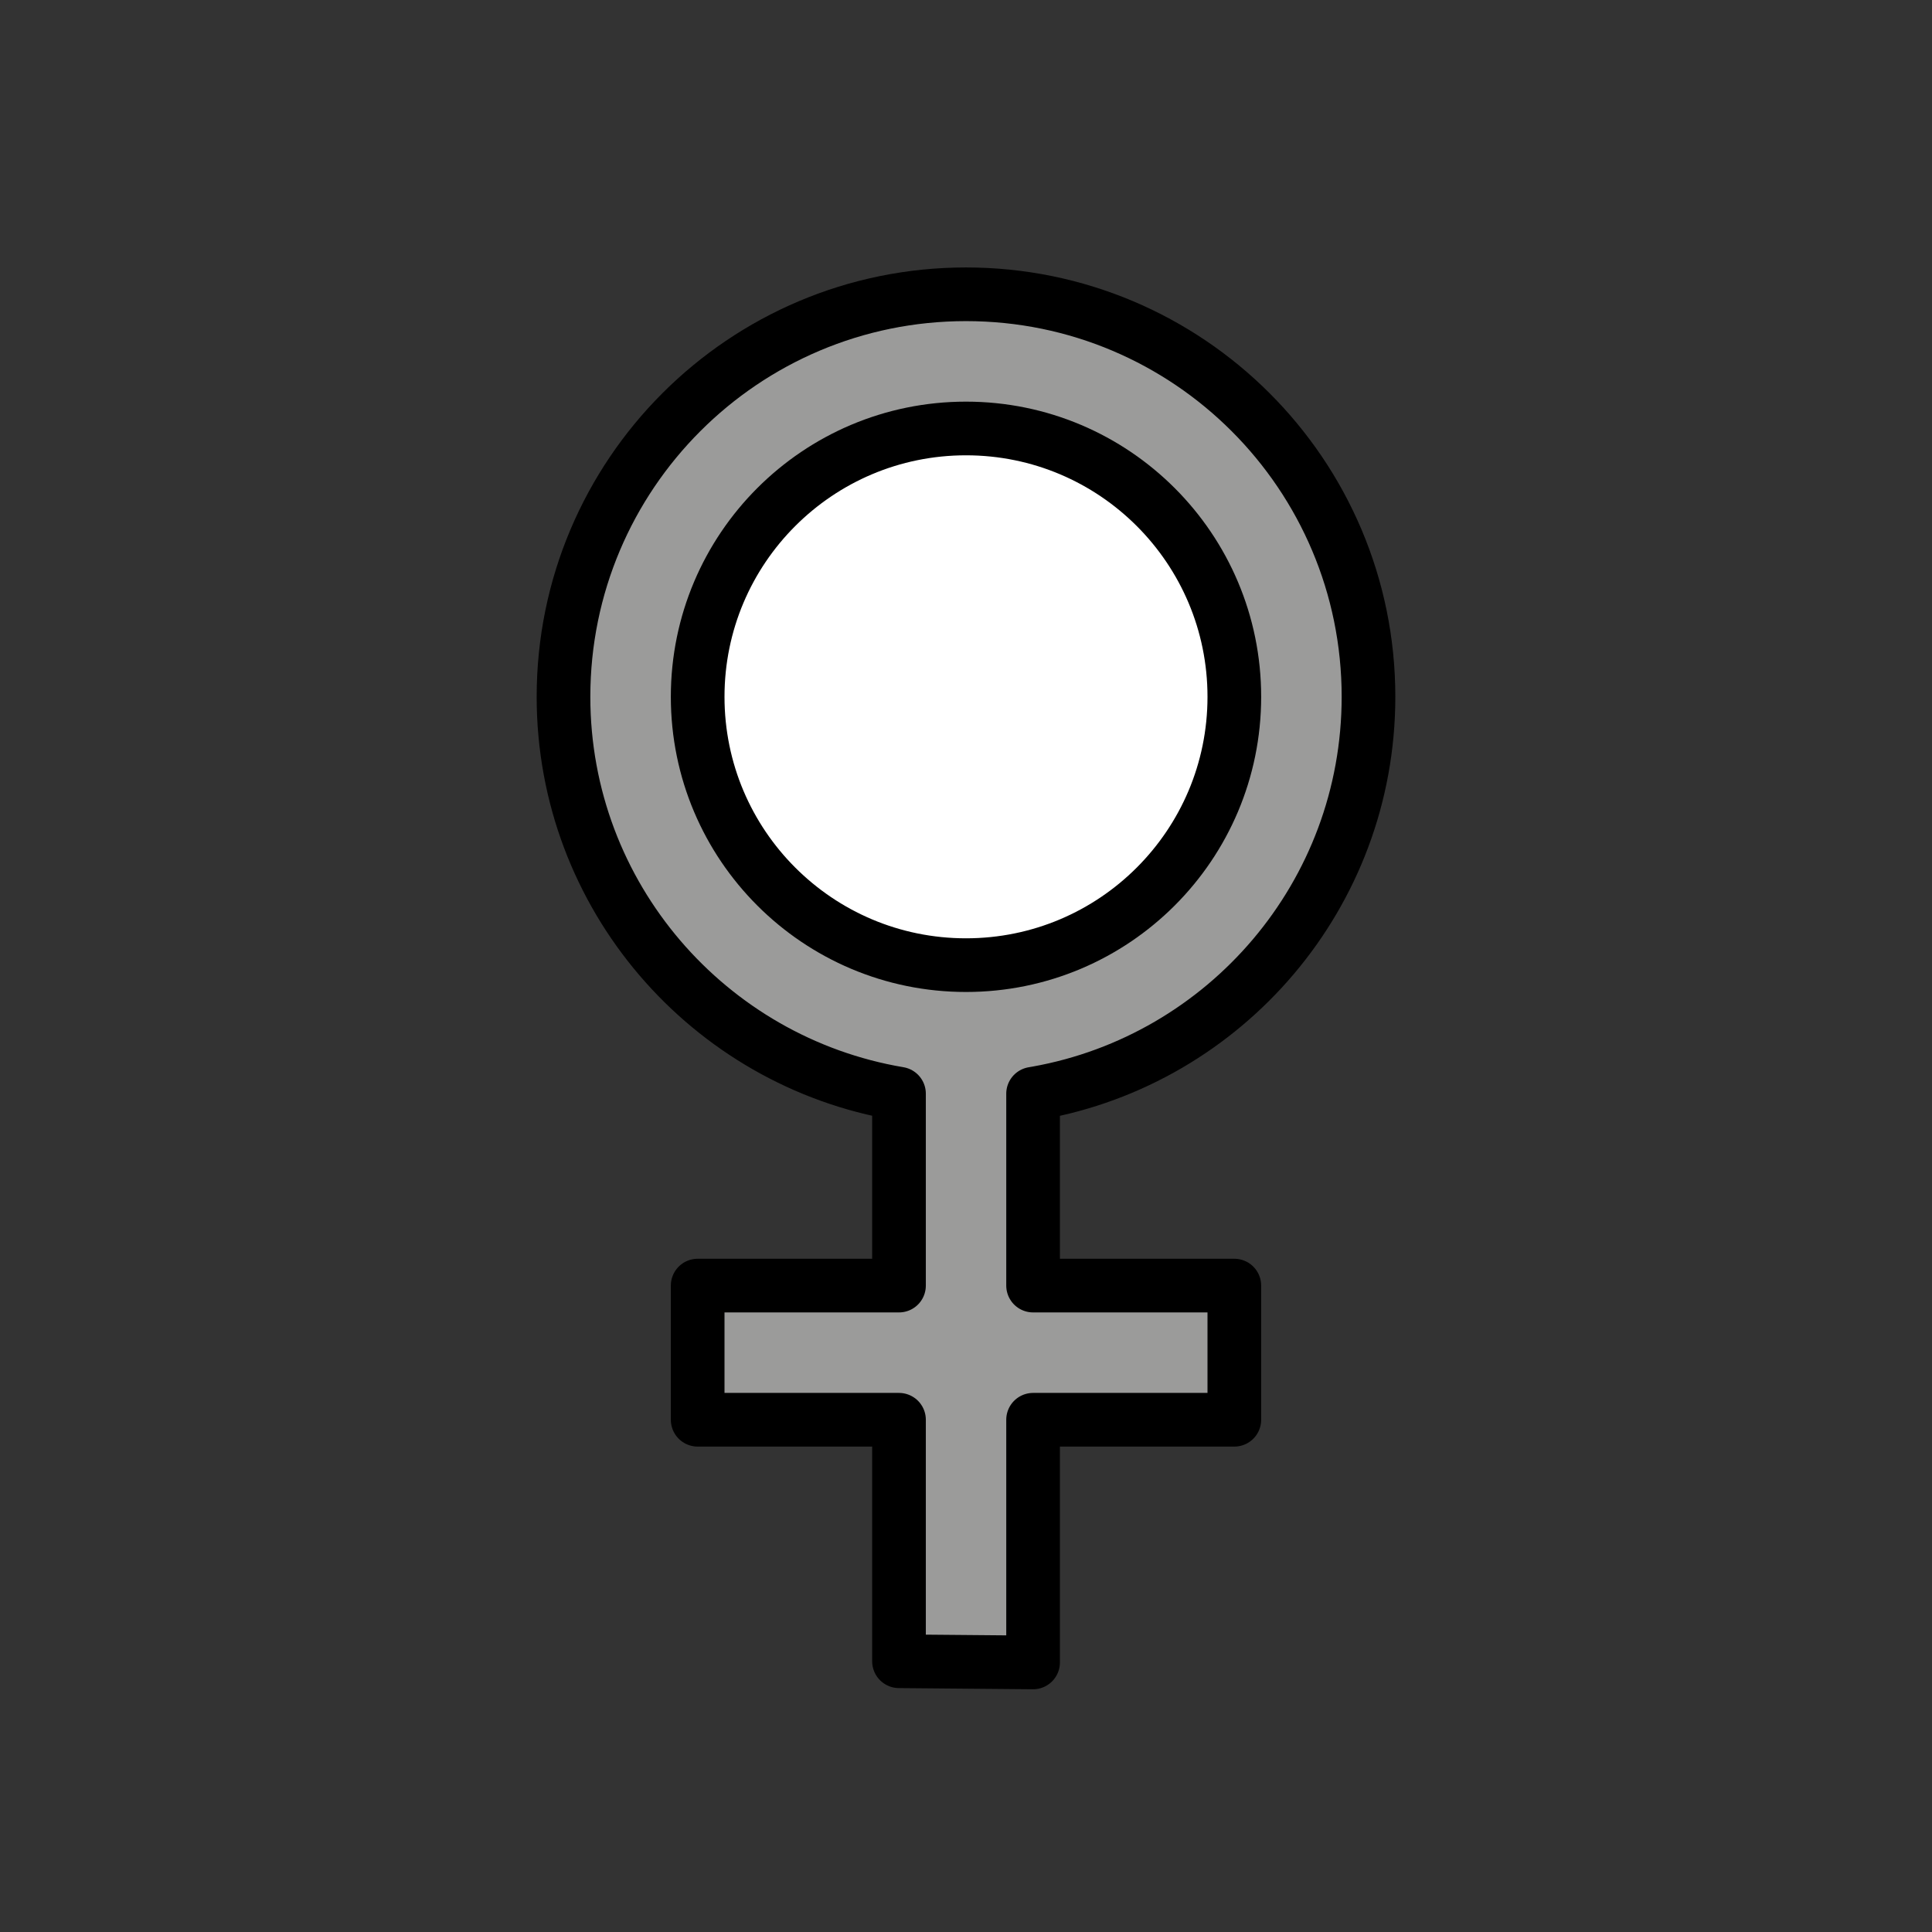
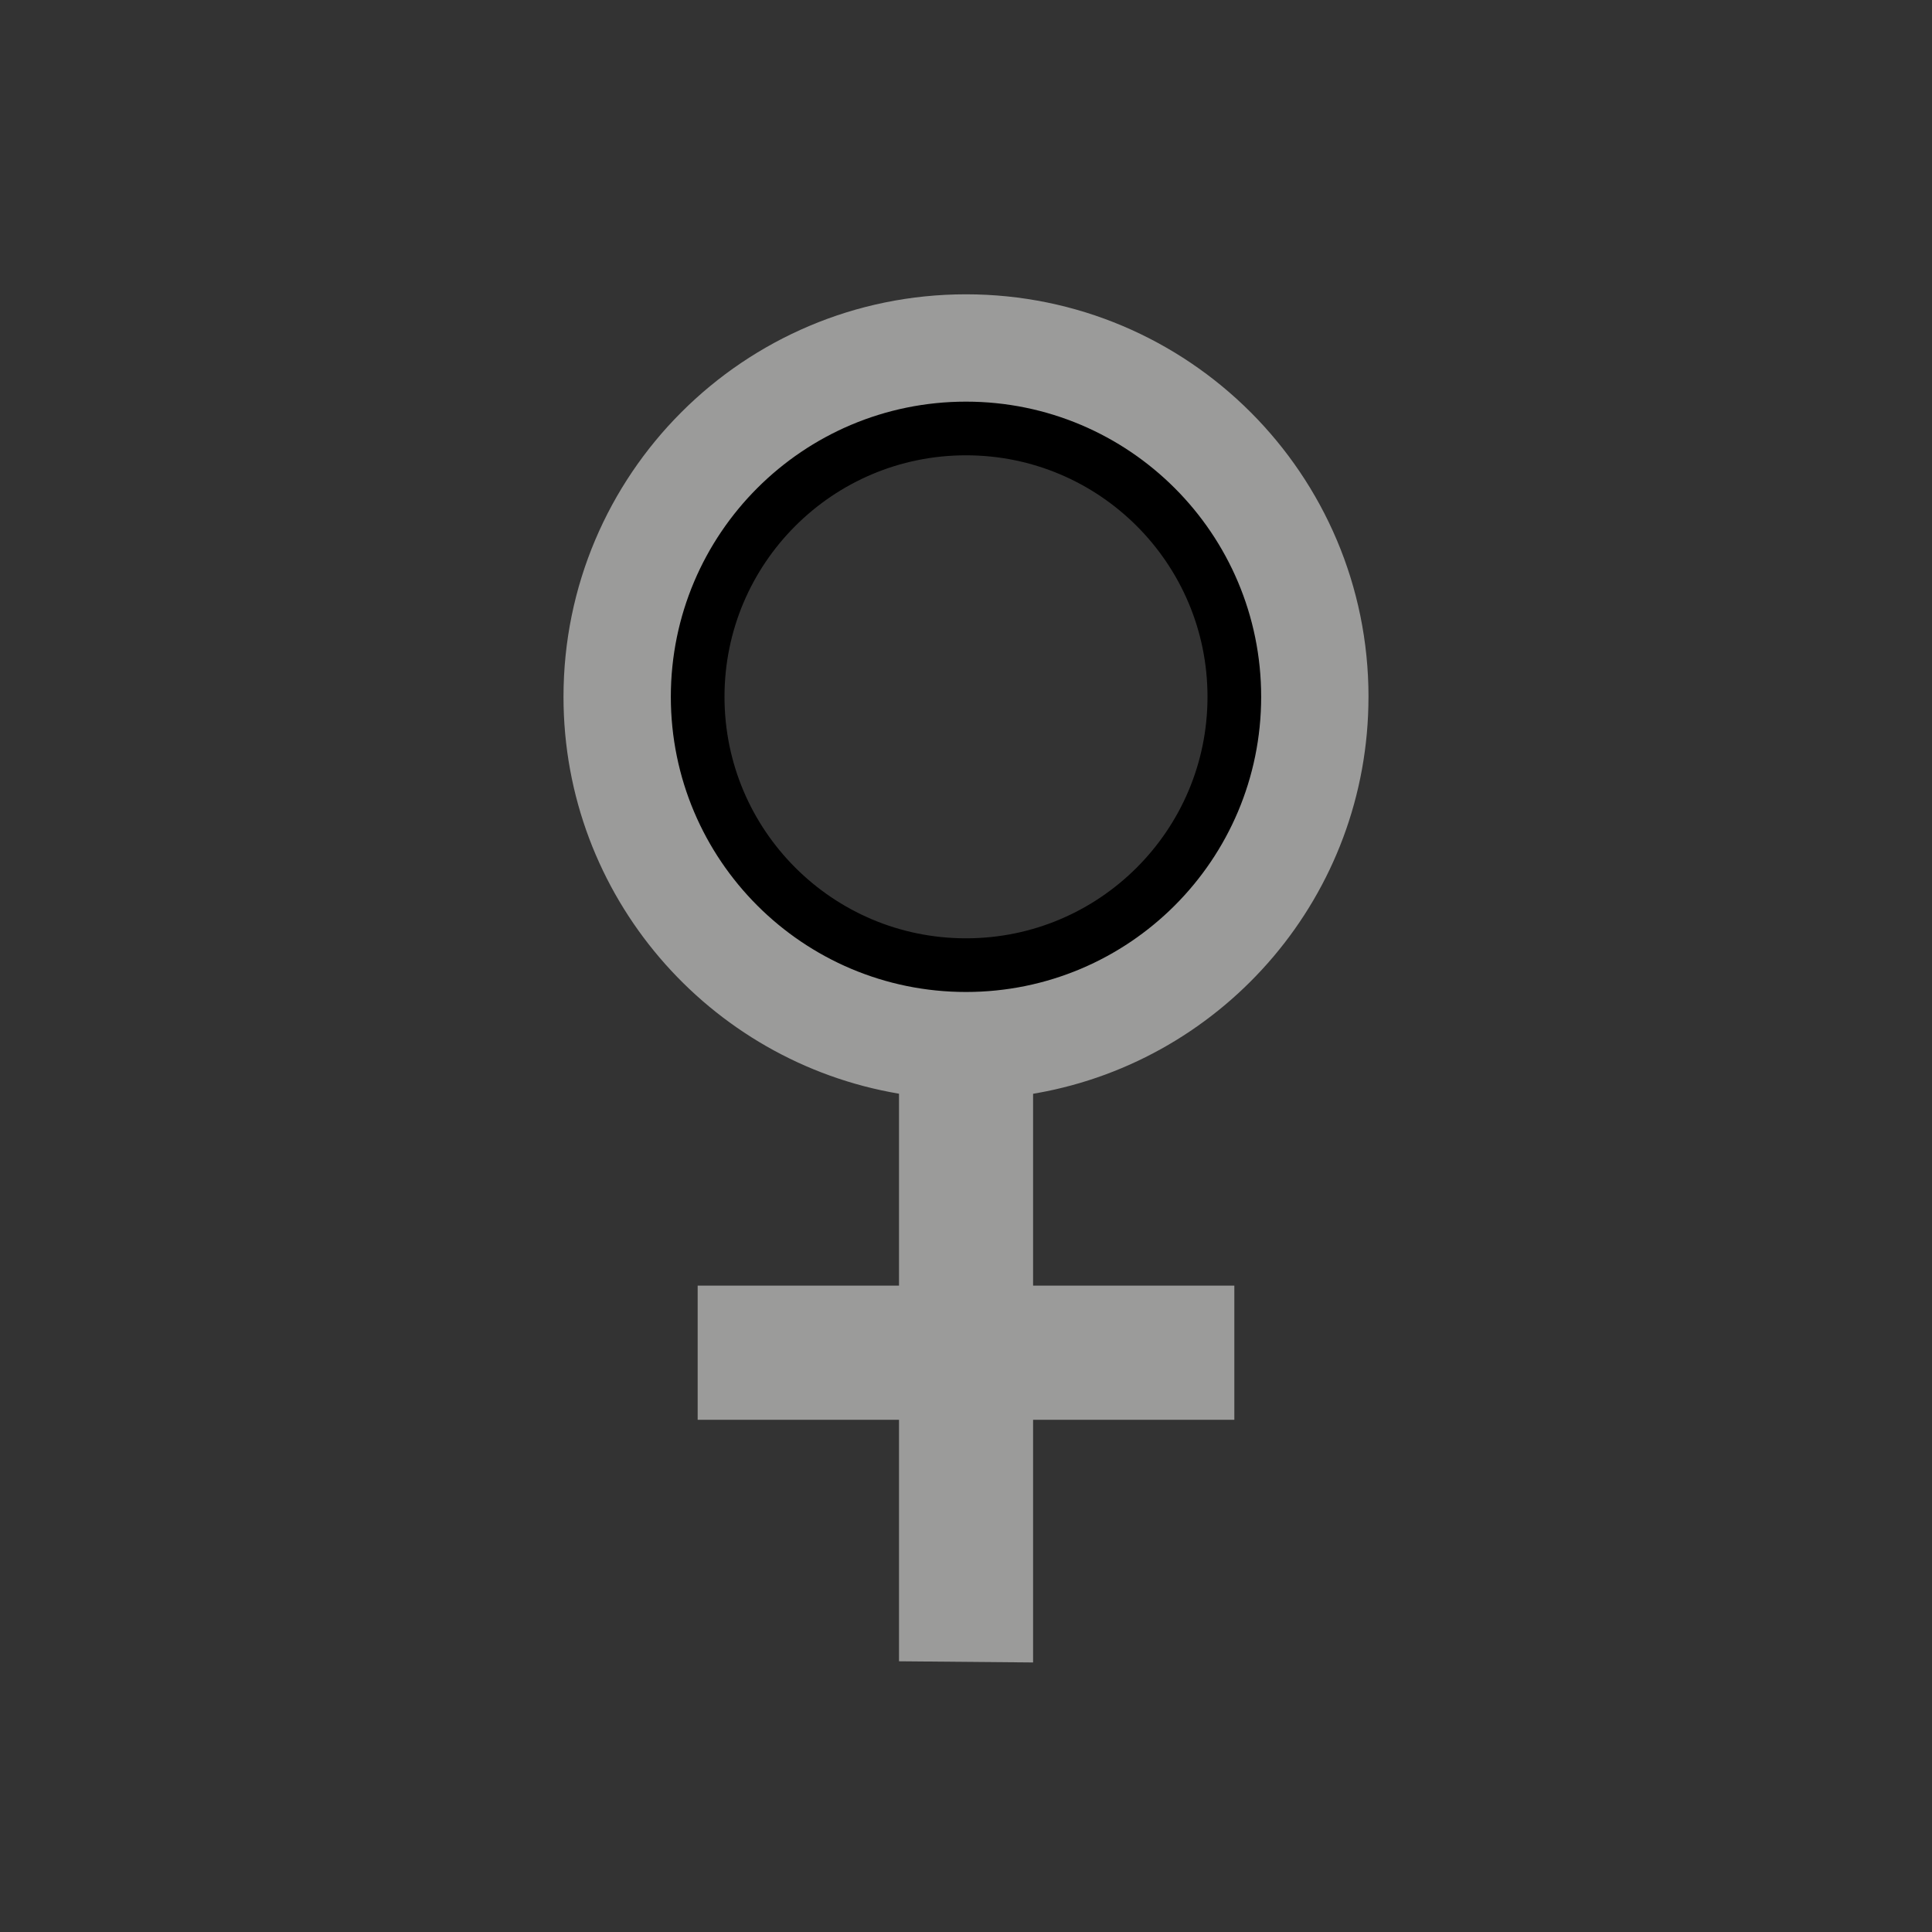
<svg xmlns="http://www.w3.org/2000/svg" id="emoji" viewBox="0 0 72 72">
  <rect x="0" y="0" width="72" height="72" fill="#333333" stroke="none" />
  <g id="color">
-     <ellipse cx="36.128" cy="25.98" rx="10.479" ry="10.229" fill="#fff" />
    <path fill="#9b9b9a" d="m51,25.968c0-8.284-6.716-15-15-15s-15,6.716-15,15c0,7.429,5.413,13.597,12.503,14.791v7.152l-1.503-0h-6v5h6l1.503 0v9l4.997.044v-9.044h1.5s6,0,6,0v-5h-6l-1.5-0v-7.149h-.001c.051-.009.101-.017.151-.026,7.02-1.252,12.349-7.387,12.349-14.766Zm-15,10c-5.523,0-10-4.477-10-10s4.477-10,10-10,10,4.477,10,10-4.477,10-10,10Z" />
  </g>
  <g id="line">
-     <path fill="none" stroke="#000" stroke-linecap="round" stroke-linejoin="round" stroke-width="2" d="m38.5,40.761v7.149l1.5 0h6v5h-6l-1.5-0v9.044l-4.997-.044v-9l-1.503-0h-6v-5h6l1.503 0v-7.152c-7.089-1.194-12.503-7.362-12.503-14.791,0-8.284,6.716-15,15-15s15,6.716,15,15c0,7.38-5.329,13.515-12.349,14.767-.05.009-.101.018-.151.026" />
    <circle cx="36" cy="25.968" r="10" fill="none" stroke="#000" stroke-linecap="round" stroke-linejoin="round" stroke-width="2" />
  </g>
</svg>